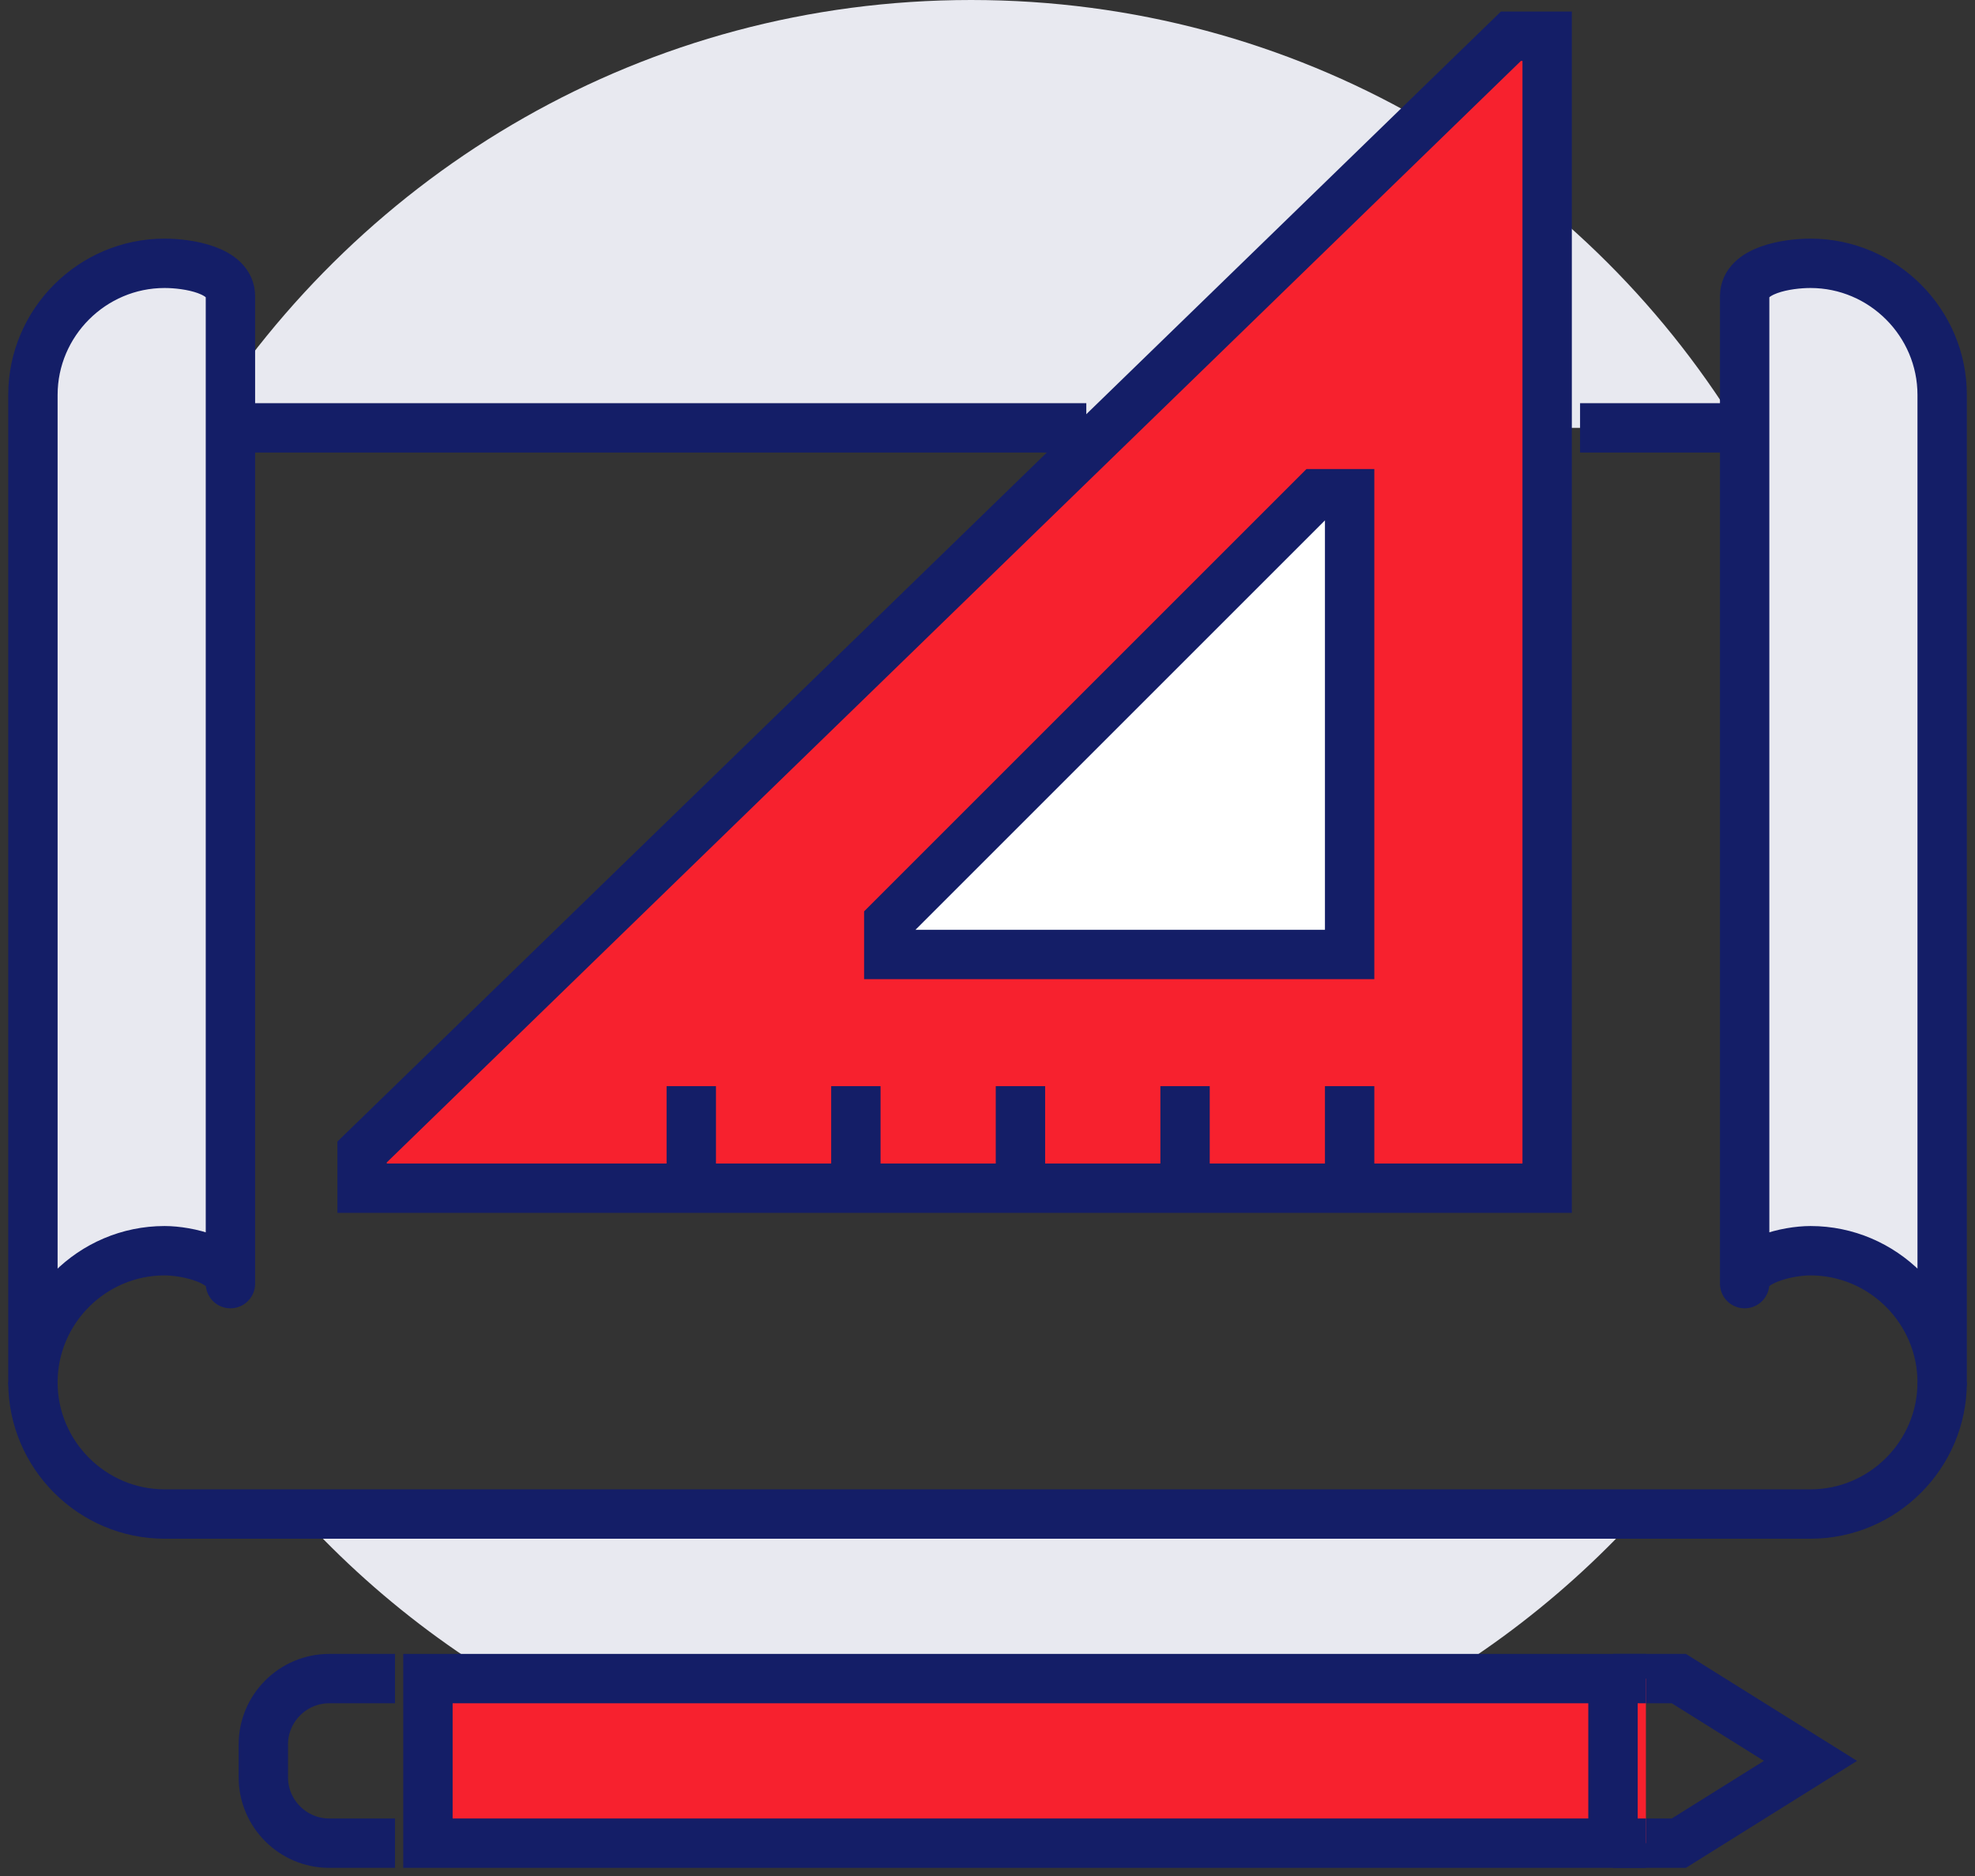
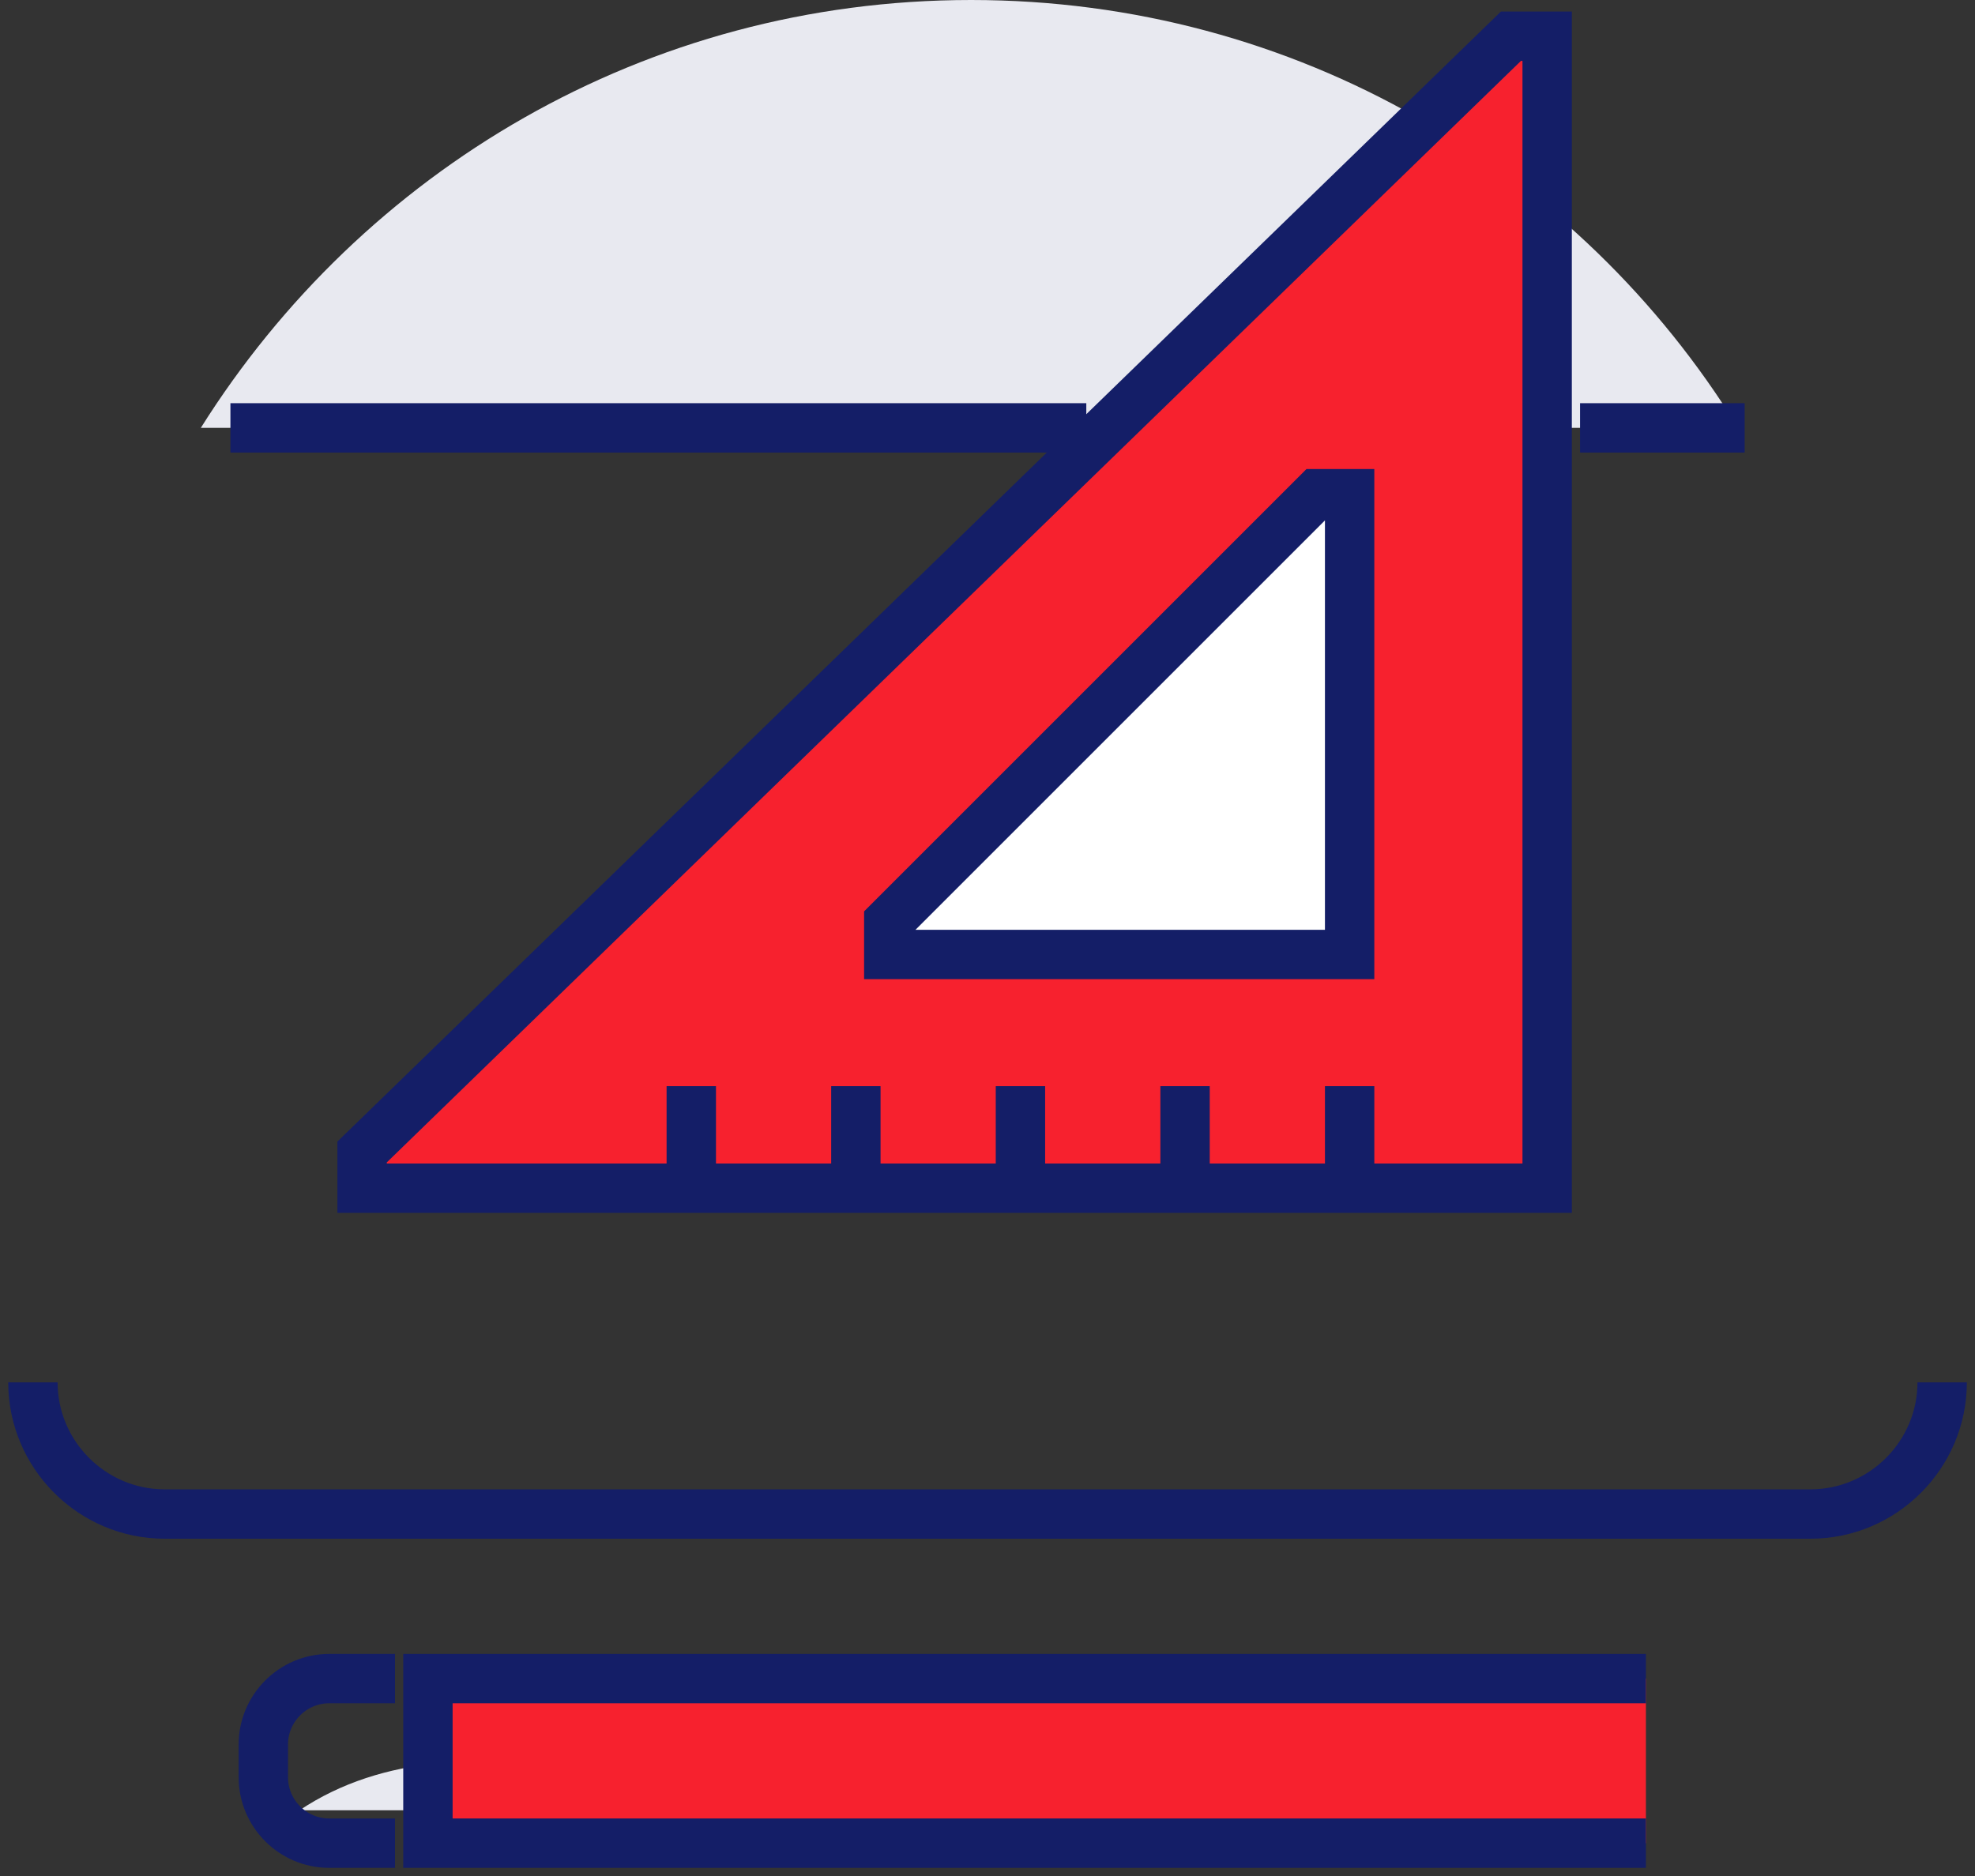
<svg xmlns="http://www.w3.org/2000/svg" width="120" height="114" viewBox="0 0 120 114" fill="none">
  <rect x="0" y="0" width="120" height="114" fill="#333333" stroke="none" />
-   <path d="M98.004 112.005H102.004L110.004 107.005L102.004 102.004H98.004" stroke="#141E67" stroke-width="3" stroke-miterlimit="10" />
-   <path d="M59.003 0C39.202 0 22.001 10.4 12.201 26.001H105.605C96.004 10.4 78.803 0 59.003 0ZM59.003 110.005C75.203 110.005 89.604 103.004 99.604 92.004H18.201C28.401 103.204 43.002 110.005 59.003 110.005Z" fill="#E8E9F0" />
+   <path d="M59.003 0C39.202 0 22.001 10.4 12.201 26.001H105.605C96.004 10.4 78.803 0 59.003 0ZM59.003 110.005H18.201C28.401 103.204 43.002 110.005 59.003 110.005Z" fill="#E8E9F0" />
  <path d="M100.004 102.004H26.001V112.005H100.004" fill="#F7212E" />
  <path d="M100.004 102.004H26.001V112.005H100.004" stroke="#141E67" stroke-width="3" stroke-miterlimit="10" />
-   <path d="M98.004 112.005V102.004" stroke="#141E67" stroke-width="3" stroke-miterlimit="10" />
  <path d="M24.001 102.004H20.001C17.801 102.004 16 103.804 16 106.005V108.005C16 110.205 17.801 112.005 20.001 112.005H24.001" stroke="#141E67" stroke-width="3" stroke-miterlimit="10" />
-   <path d="M14.001 78.003C14.001 76.603 11.4 76.003 10 76.003C5.6 76.003 2 79.603 2 84.004V24.001C2 19.601 5.6 16.001 10 16.001C11.4 16.001 14.001 16.401 14.001 18.001V78.003Z" fill="#E8E9F0" stroke="#141E67" stroke-width="3" stroke-miterlimit="10" stroke-linejoin="round" />
  <path d="M66.003 26.001H14.001" stroke="#141E67" stroke-width="3" stroke-miterlimit="10" />
  <path d="M106.004 26.001H96.004" stroke="#141E67" stroke-width="3" stroke-miterlimit="10" />
  <path d="M118.005 84.003C118.005 88.404 114.405 92.004 110.005 92.004H10C5.6 92.004 2 88.404 2 84.003" stroke="#141E67" stroke-width="3" stroke-miterlimit="10" />
-   <path d="M106.004 78.003C106.004 76.603 108.605 76.003 110.005 76.003C114.405 76.003 118.005 79.603 118.005 84.004V24.001C118.005 19.601 114.405 16.001 110.005 16.001C108.605 16.001 106.004 16.401 106.004 18.001V78.003Z" fill="#E8E9F0" stroke="#141E67" stroke-width="3" stroke-miterlimit="10" stroke-linejoin="round" />
  <path d="M22.001 70.003V72.203H94.004V2.2H91.804L22.001 70.003Z" fill="#F7212E" stroke="#141E67" stroke-width="3" stroke-miterlimit="10" />
  <path d="M82.003 66.003V72.003" stroke="#141E67" stroke-width="3" stroke-miterlimit="10" />
  <path d="M72.003 66.003V72.003" stroke="#141E67" stroke-width="3" stroke-miterlimit="10" />
  <path d="M62.002 66.003V72.003" stroke="#141E67" stroke-width="3" stroke-miterlimit="10" />
  <path d="M52.002 66.003V72.003" stroke="#141E67" stroke-width="3" stroke-miterlimit="10" />
  <path d="M42.002 66.003V72.003" stroke="#141E67" stroke-width="3" stroke-miterlimit="10" />
  <path d="M80.003 30.001H82.003V58.002H54.002V56.002L80.003 30.001Z" fill="white" stroke="#141E67" stroke-width="3" stroke-miterlimit="10" />
</svg>